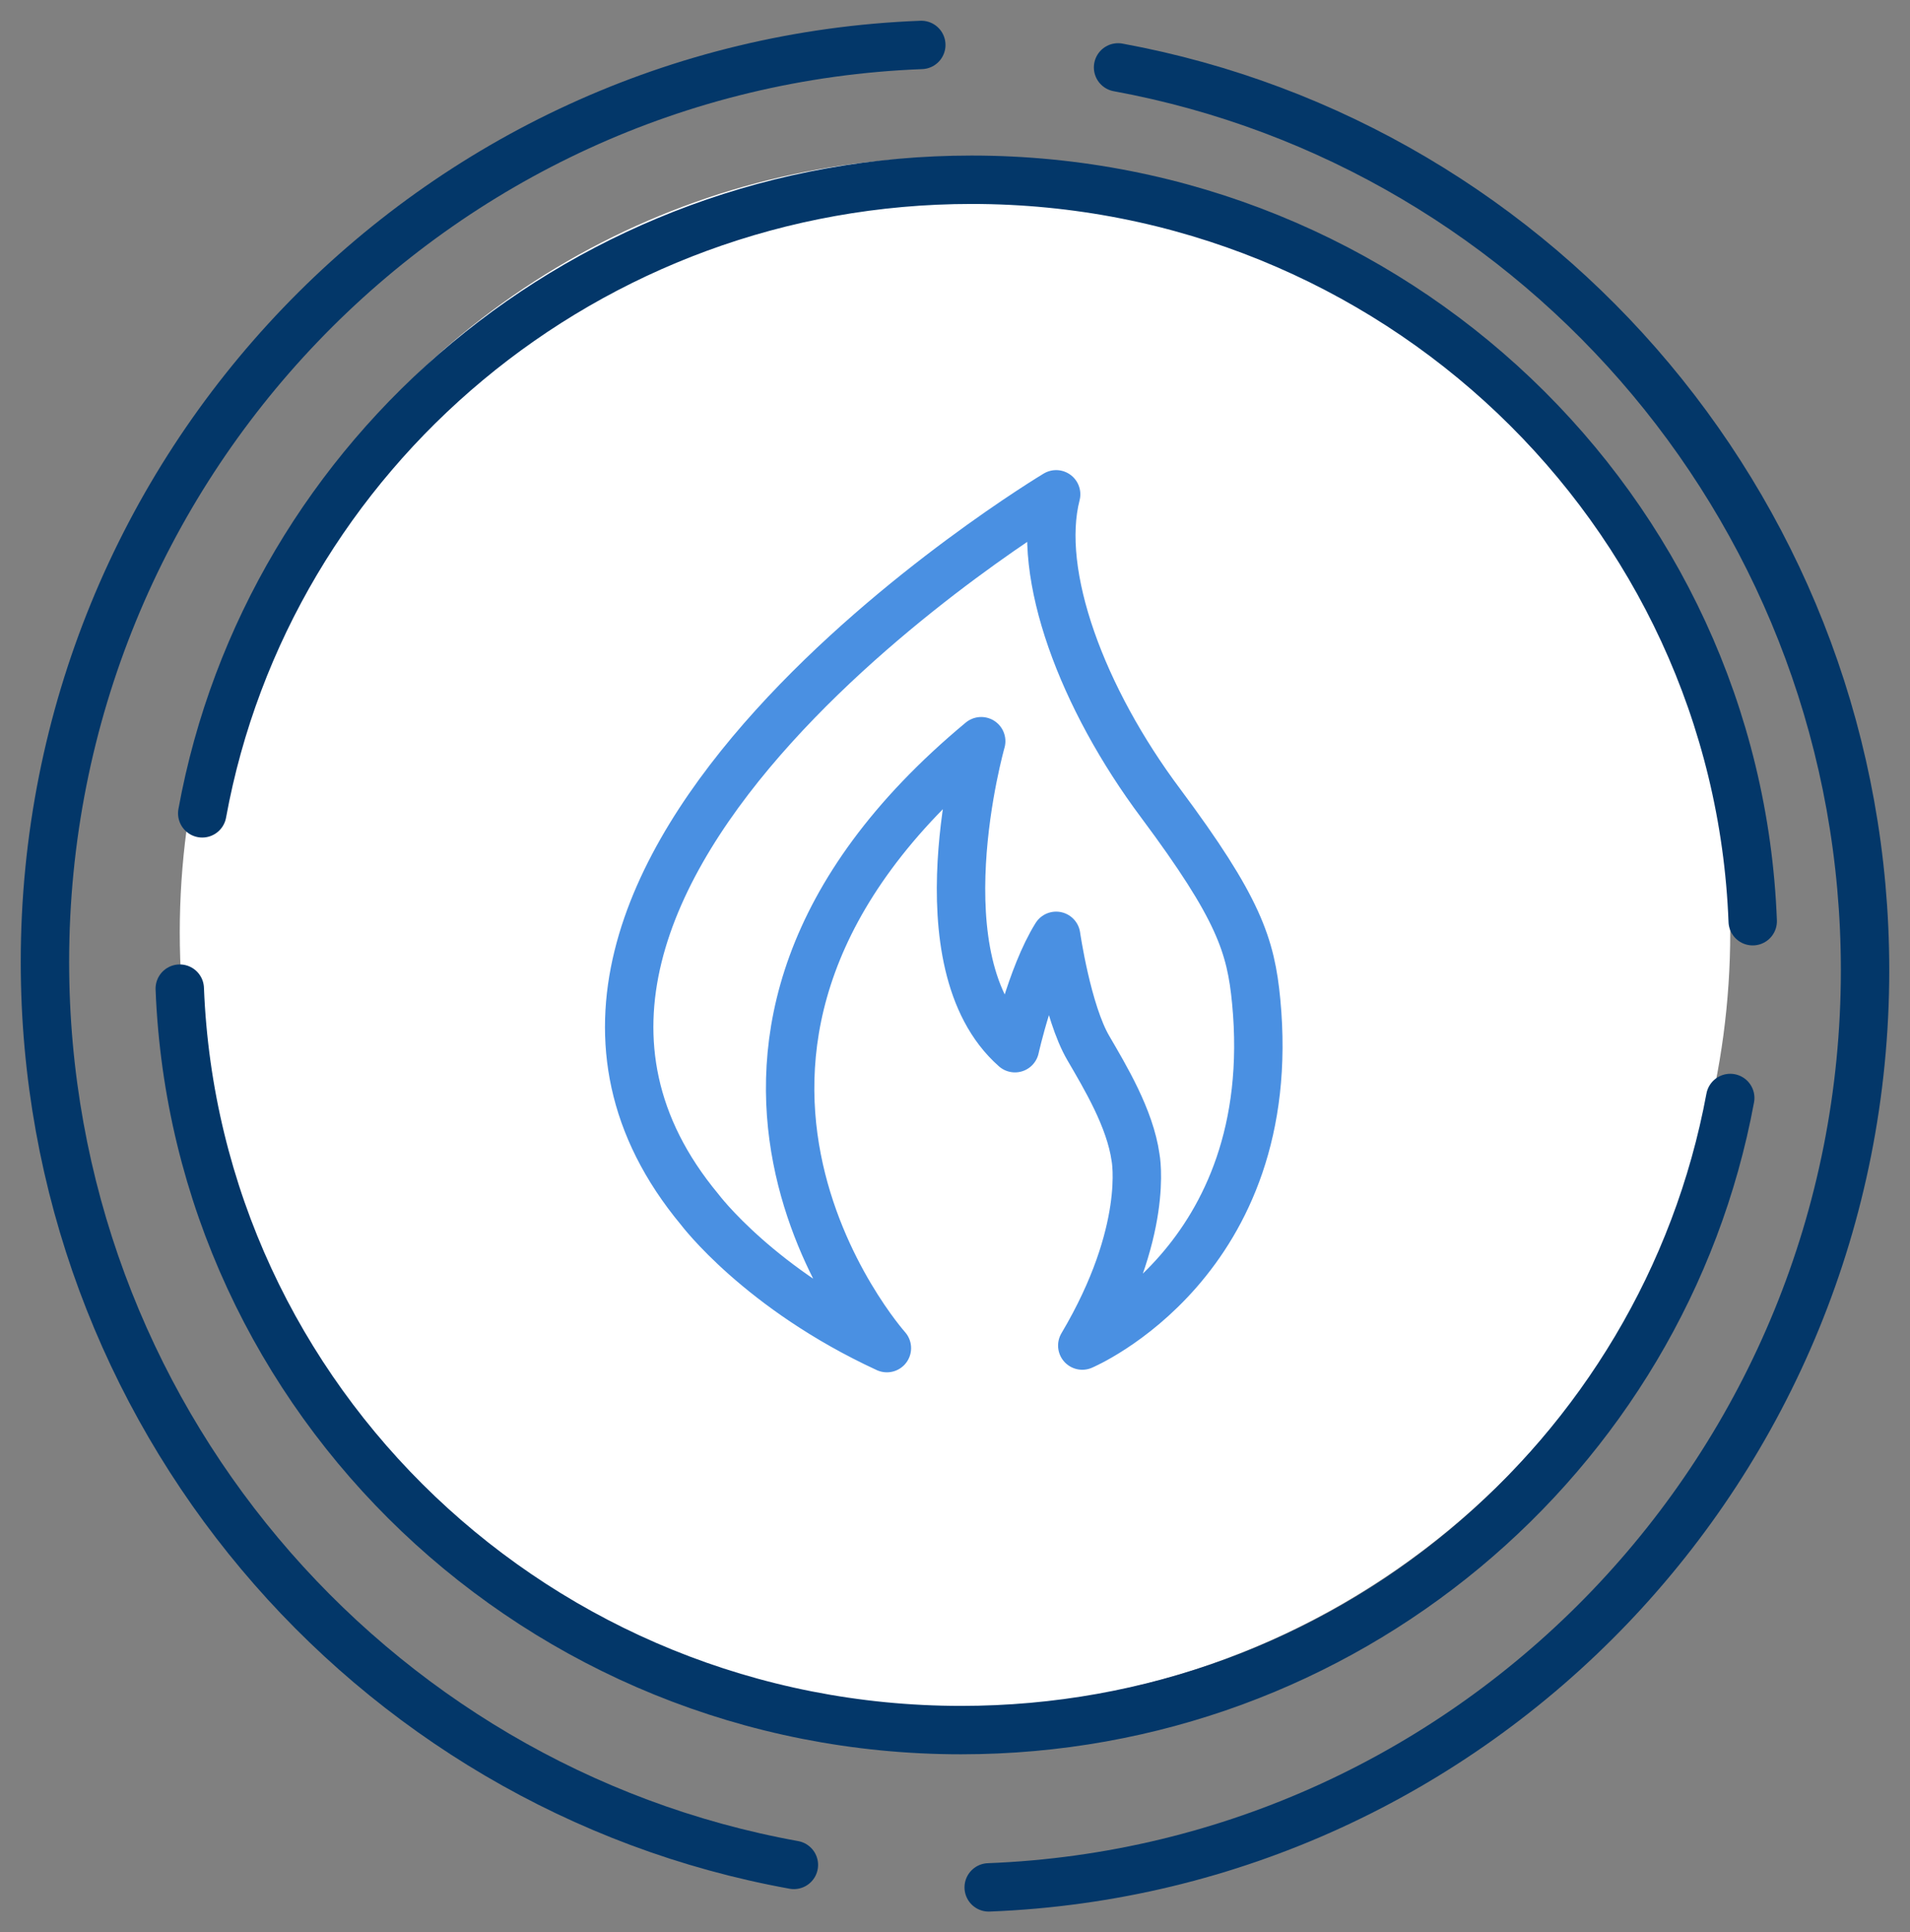
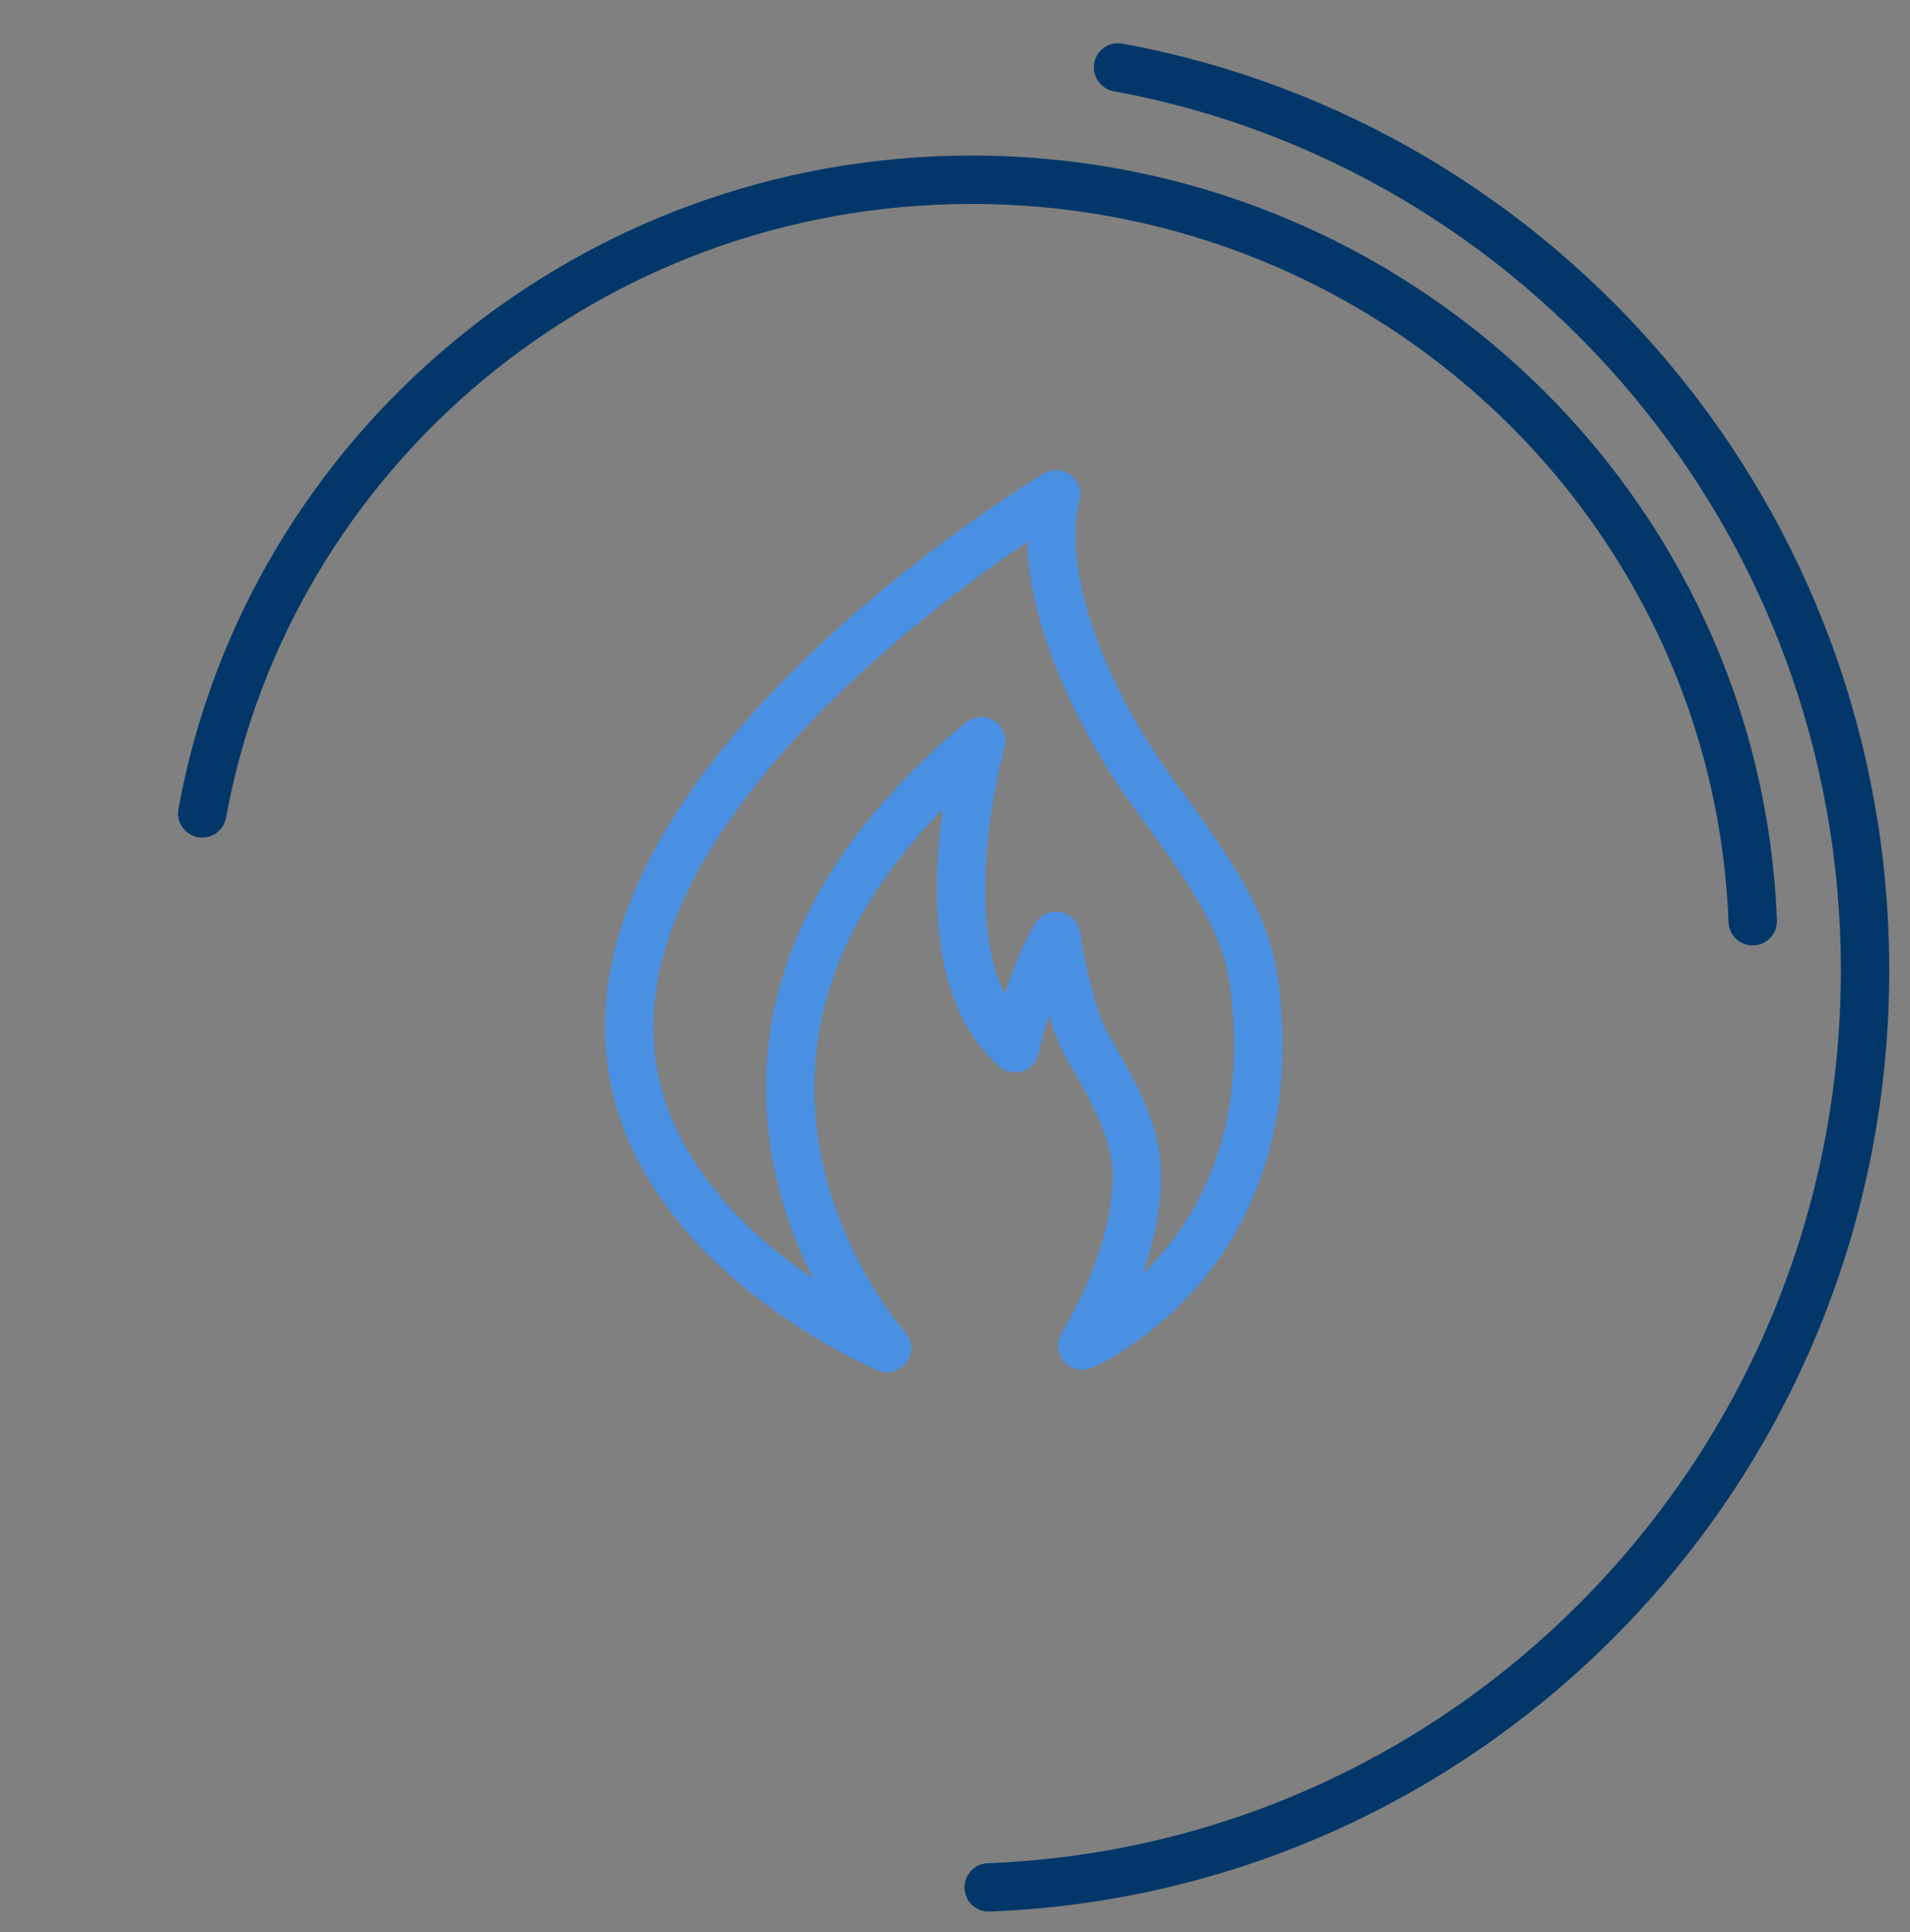
<svg xmlns="http://www.w3.org/2000/svg" width="85px" height="86px" viewBox="0 0 85 86" version="1.1">
  <rect x="0" y="0" width="85" height="86" fill="#808080" stroke="none" />
  <title>01FE723B-5DBC-4F7C-88CF-0CF9E179BF7E</title>
  <g id="Welcome" stroke="none" stroke-width="1" fill="none" fill-rule="evenodd">
    <g id="Desktop" transform="translate(-470, -16494)">
      <g id="Group-74" transform="translate(472, 16496)">
-         <circle id="Oval" fill="#FFFFFF" cx="40.5" cy="39.5" r="34.5" />
        <path d="M37.469,58 C37.469,58 25.403,44.508 41.666,30.988 C41.666,30.988 38.859,40.848 43.168,44.651 C43.168,44.651 43.877,41.449 45.001,39.65 C45.001,39.65 45.489,43.04 46.436,44.651 C47.176,45.925 48.29,47.768 48.536,49.52 C48.536,49.52 49.179,52.801 46.164,57.886 C46.164,57.886 55.007,54.155 53.905,42.576 C53.666,40.085 53.135,38.426 49.653,33.752 C46.164,29.088 44.089,23.551 45.001,20 C45.001,20 16.758,36.936 29.139,51.83 C29.139,51.83 31.799,55.381 37.469,58 Z" id="Stroke-1" stroke="#4A90E2" stroke-width="2.154" stroke-linecap="round" stroke-linejoin="round" />
-         <path d="M6,42 C6.716,60.344 22.011,75 40.772,75 C57.837,75 72.034,62.874 75,46.867" id="Stroke-1" stroke="#033769" stroke-width="2.154" stroke-linecap="round" stroke-linejoin="round" />
        <path d="M7,34.199 C9.924,18.164 24.147,6 41.239,6 C60.003,6 75.301,20.656 76,39" id="Stroke-3" stroke="#033769" stroke-width="2.154" stroke-linecap="round" stroke-linejoin="round" />
        <path d="M42,82 C63.681,81.162 81,63.205 81,41.178 C81,21.146 66.664,4.472 47.757,1" id="Stroke-7" stroke="#033769" stroke-width="2.154" stroke-linecap="round" stroke-linejoin="round" />
-         <path d="M33.33,81 C14.379,77.575 0,60.876 0,40.812 C0,18.779 17.326,0.826 39,0" id="Stroke-9" stroke="#033769" stroke-width="2.154" stroke-linecap="round" stroke-linejoin="round" />
      </g>
    </g>
  </g>
</svg>